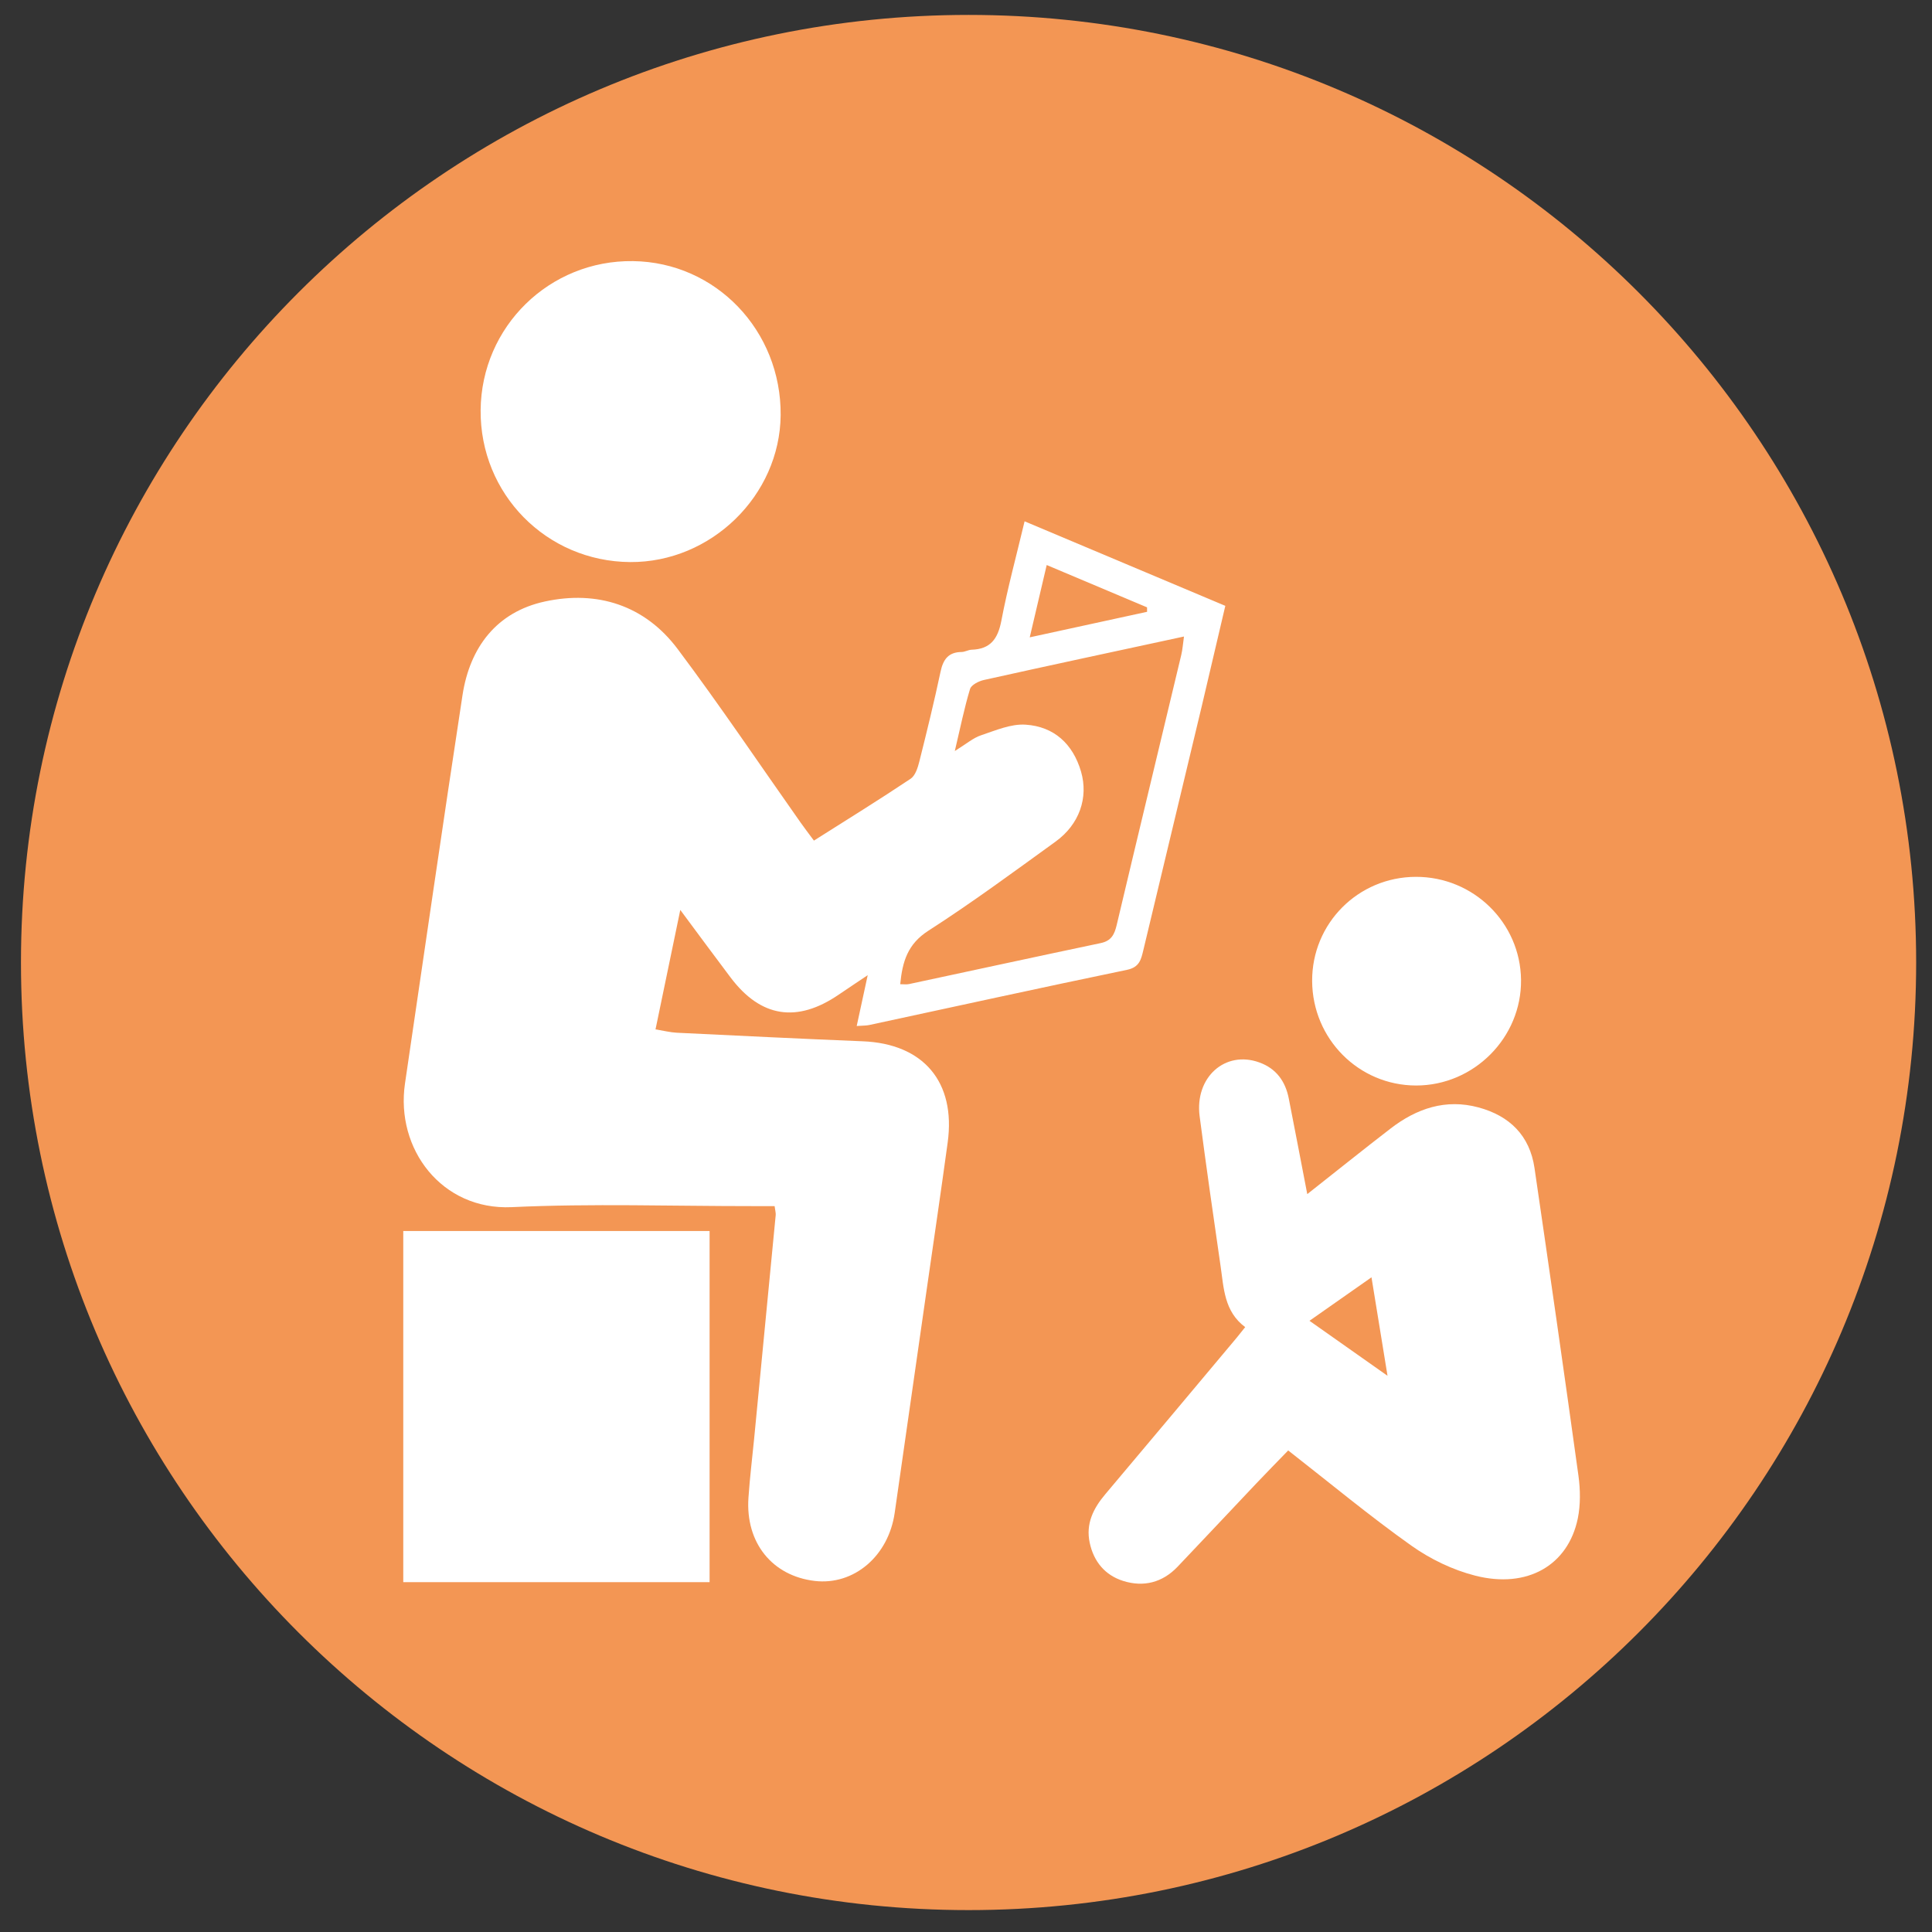
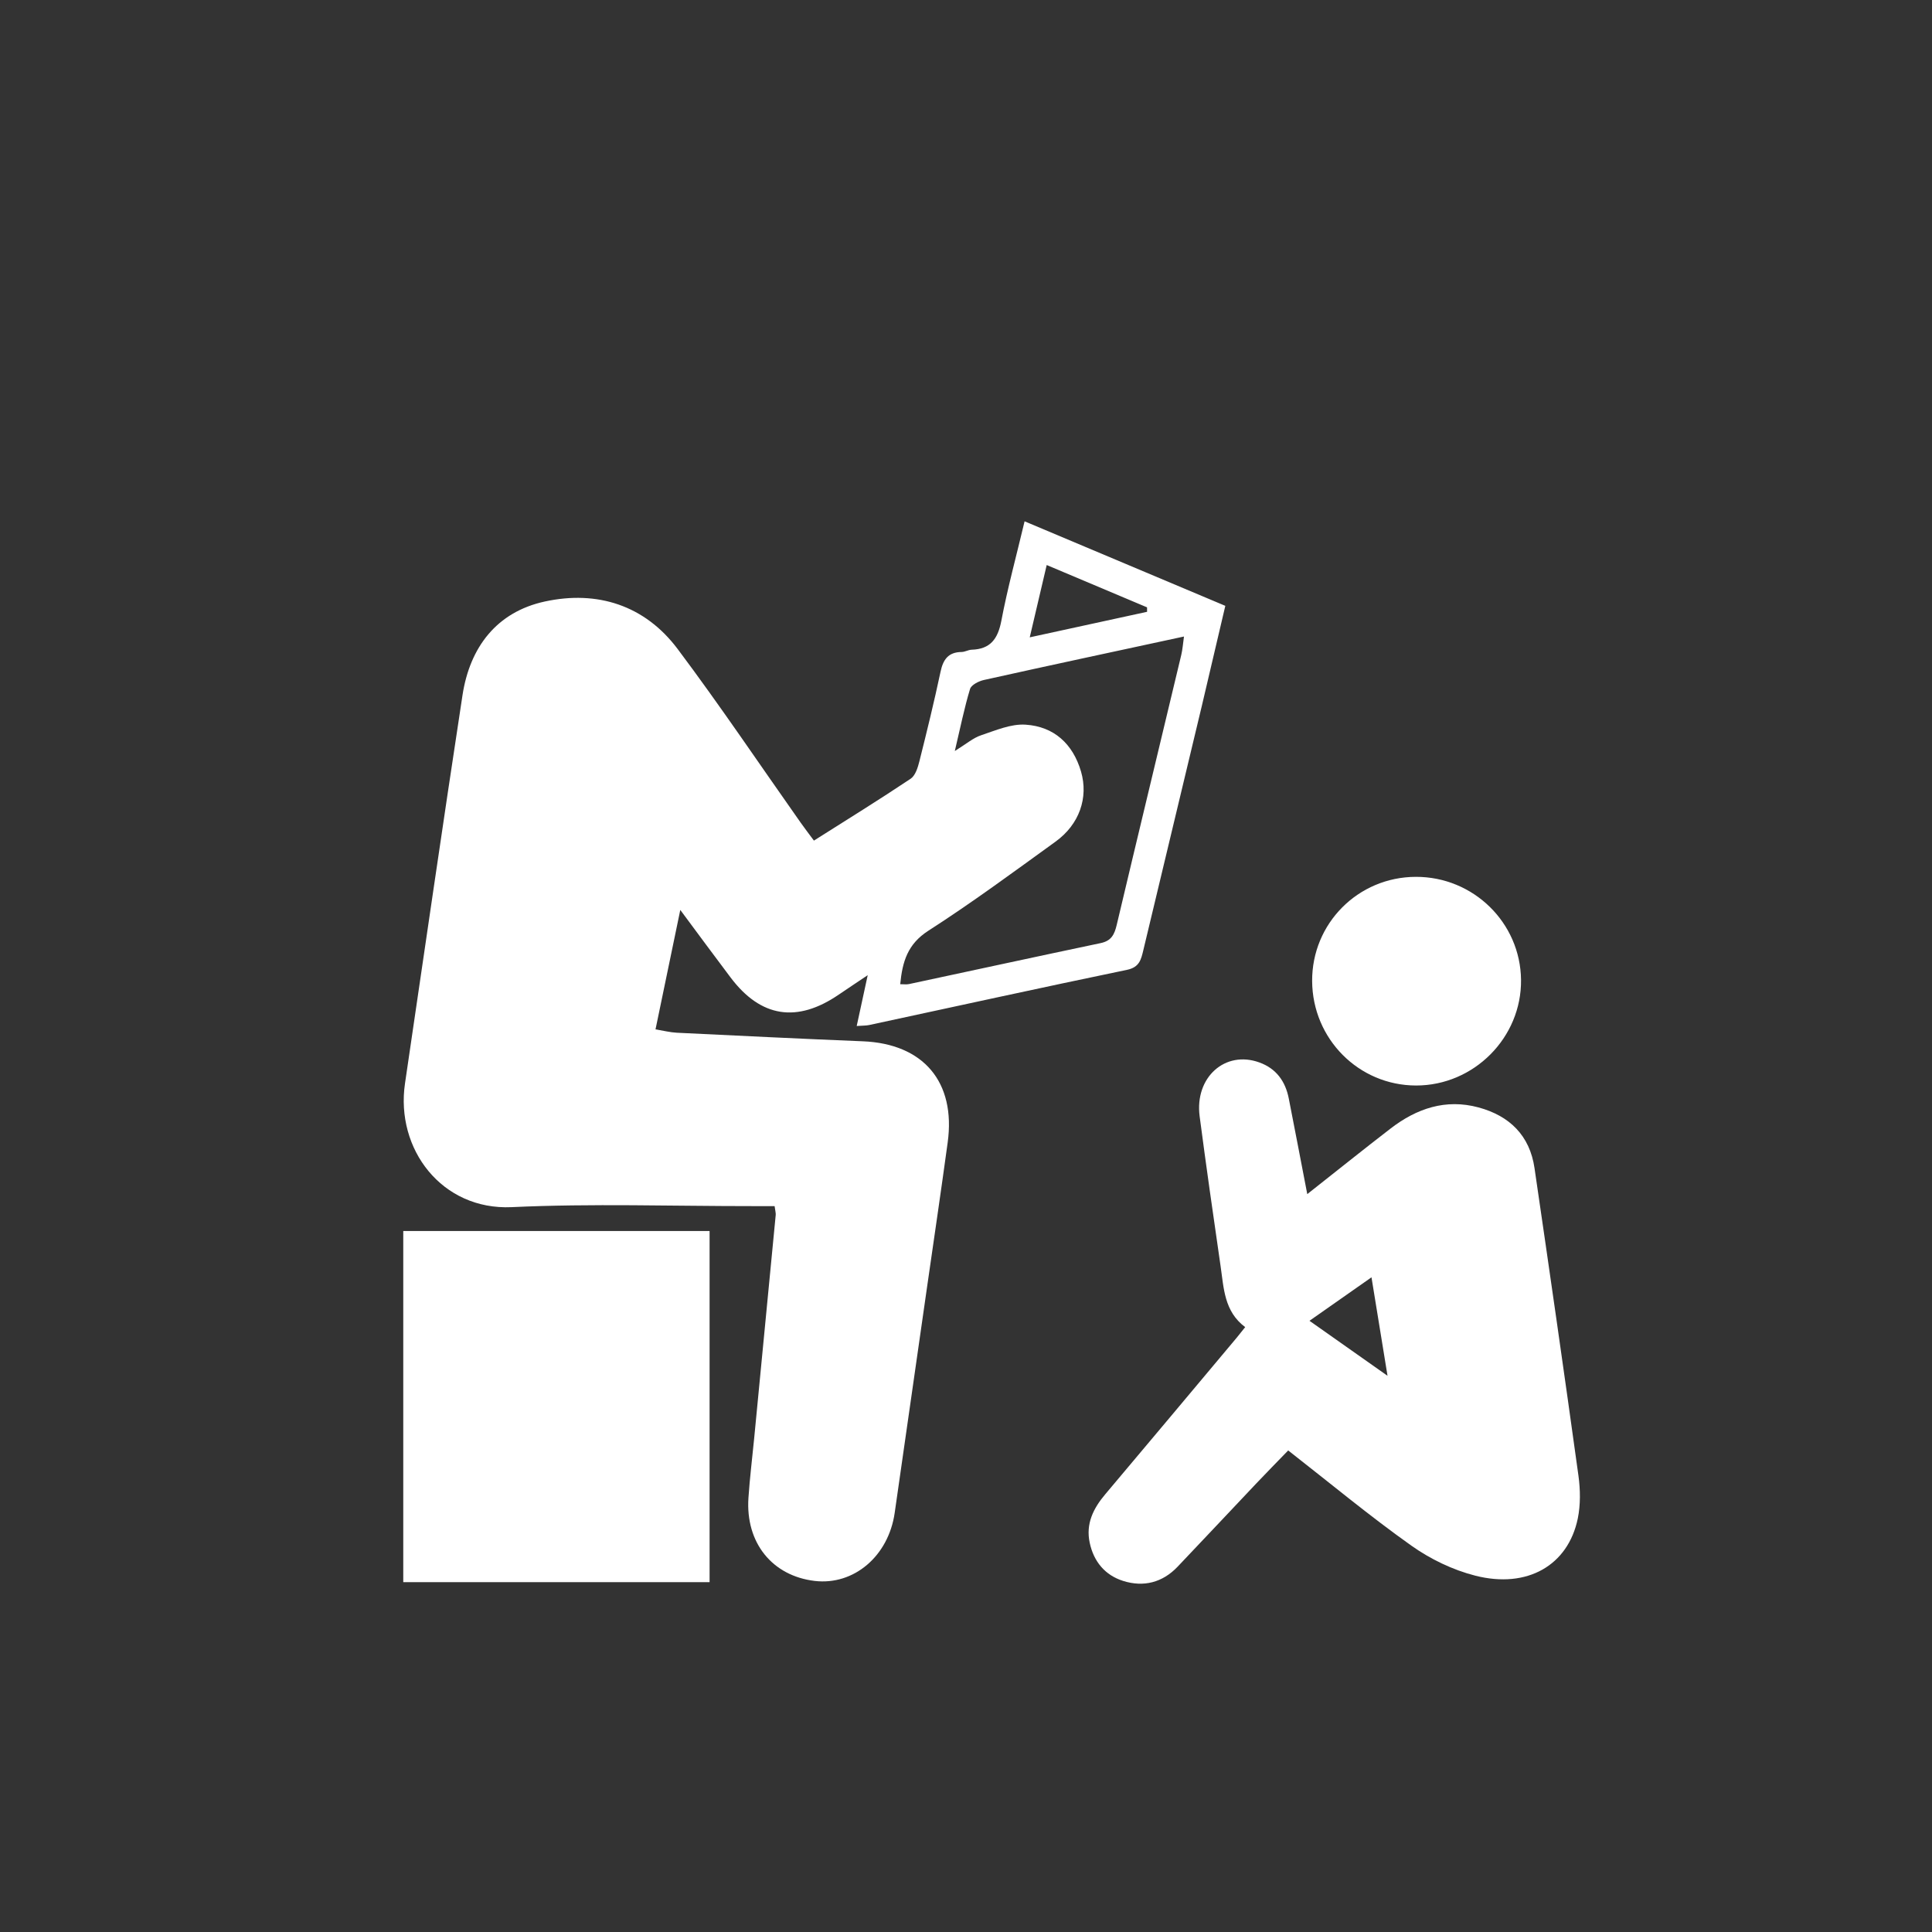
<svg xmlns="http://www.w3.org/2000/svg" version="1.1" id="Ebene_1" x="0px" y="0px" viewBox="0 0 141.7 141.7" style="enable-background:new 0 0 141.7 141.7;" xml:space="preserve">
  <rect x="0" y="0" width="141.7" height="141.7" fill="#333333" stroke="none" />
  <style type="text/css">
	.st0{fill:#F39654;}
	.st1{fill:#FFFFFF;}
</style>
-   <path class="st0" d="M71.038,140.094c38.383,0,69.5-31.117,69.5-69.5s-31.117-69.5-69.5-69.5s-69.5,31.117-69.5,69.5  S32.654,140.094,71.038,140.094" />
  <g>
    <g>
      <path class="st1" d="M86.837,46.685c-0.076,0.531-0.102,0.951-0.2,1.355c-1.575,6.603-3.172,13.202-4.735,19.805    c-0.166,0.696-0.391,1.159-1.172,1.325c-4.688,0.985-9.372,2.004-14.06,3.006    c-0.178,0.038-0.374,0.009-0.645,0.009c0.161-1.66,0.543-2.943,2.059-3.919c3.193-2.051,6.251-4.31,9.329-6.535    c1.754-1.265,2.429-3.231,1.873-5.142c-0.595-2.03-1.983-3.304-4.064-3.439    c-1.07-0.072-2.2,0.42-3.265,0.777c-0.578,0.191-1.074,0.628-1.928,1.155    c0.42-1.771,0.701-3.18,1.117-4.548c0.089-0.301,0.637-0.578,1.019-0.662    C76.99,48.8,81.818,47.768,86.837,46.685 M84.132,44.872c-2.769,0.603-5.533,1.202-8.607,1.873    c0.429-1.83,0.815-3.478,1.244-5.304c2.607,1.1,4.981,2.102,7.359,3.104    C84.128,44.651,84.128,44.762,84.132,44.872 M89.869,44.435c-4.972-2.093-9.784-4.119-14.722-6.2    c-0.607,2.556-1.253,4.913-1.707,7.308c-0.255,1.316-0.798,2.068-2.178,2.11    c-0.246,0.009-0.484,0.161-0.73,0.166c-0.977,0.009-1.359,0.548-1.55,1.452    c-0.467,2.2-1.002,4.386-1.55,6.565c-0.115,0.463-0.297,1.049-0.645,1.282    c-2.314,1.546-4.684,3.011-7.091,4.535c-0.386-0.522-0.688-0.913-0.972-1.316    c-2.994-4.246-5.898-8.569-9.015-12.726c-2.416-3.227-5.911-4.327-9.745-3.495    c-3.529,0.764-5.503,3.346-6.043,6.875c-1.448,9.482-2.82,18.981-4.217,28.472    c-0.709,4.82,2.705,9.308,7.822,9.074c5.89-0.276,11.8-0.072,17.703-0.076c0.531-0.004,1.062,0,1.584,0    c0.047,0.357,0.093,0.505,0.081,0.645c-0.526,5.473-1.053,10.947-1.584,16.421    c-0.14,1.44-0.319,2.879-0.416,4.327c-0.225,3.291,1.737,5.728,4.862,6.098c2.87,0.336,5.41-1.822,5.864-4.994    c0.794-5.537,1.588-11.079,2.382-16.62c0.505-3.512,1.023-7.019,1.503-10.535    c0.612-4.446-1.779-7.257-6.238-7.431c-4.544-0.183-9.091-0.408-13.635-0.628    c-0.476-0.025-0.943-0.144-1.554-0.246c0.603-2.905,1.172-5.652,1.817-8.76c1.38,1.856,2.522,3.41,3.686,4.951    c2.212,2.938,4.875,3.355,7.941,1.257c0.628-0.429,1.261-0.845,2.119-1.423    c-0.297,1.372-0.526,2.433-0.807,3.728c0.442-0.034,0.684-0.021,0.917-0.072    c6.301-1.355,12.595-2.739,18.905-4.047c0.926-0.191,1.036-0.769,1.202-1.452    c1.427-5.975,2.862-11.953,4.293-17.928C88.722,49.335,89.287,46.919,89.869,44.435" />
      <path class="st1" d="M96.237,71.954c-0.021-4.221,3.367-7.631,7.601-7.643c4.225-0.013,7.673,3.363,7.72,7.554    c0.047,4.234-3.457,7.758-7.707,7.75C99.651,79.606,96.262,76.196,96.237,71.954 M101.766,100.906    c-2.021-1.423-3.771-2.658-5.724-4.034c1.622-1.138,2.989-2.093,4.548-3.189    C100.989,96.12,101.345,98.32,101.766,100.906 M115.77,108.239c-1.04-7.524-2.123-15.045-3.223-22.565    c-0.348-2.391-1.83-3.834-4.102-4.45c-2.412-0.654-4.548,0.076-6.459,1.55    c-1.979,1.524-3.924,3.087-6.106,4.807c-0.484-2.51-0.913-4.76-1.355-7.006    c-0.246-1.265-0.921-2.208-2.166-2.654c-2.505-0.904-4.743,1.096-4.374,3.945    c0.48,3.669,1.006,7.333,1.537,10.994c0.238,1.614,0.259,3.325,1.805,4.476    c-0.246,0.306-0.425,0.539-0.612,0.764c-3.215,3.83-6.42,7.669-9.648,11.491    c-0.883,1.045-1.444,2.174-1.142,3.567c0.293,1.372,1.121,2.374,2.454,2.794c1.499,0.471,2.883,0.119,3.987-1.04    c1.932-2.026,3.843-4.072,5.771-6.106c0.777-0.82,1.567-1.622,2.344-2.425c3.091,2.412,5.979,4.815,9.032,6.981    c1.393,0.989,3.04,1.784,4.692,2.204c3.822,0.972,6.807-0.764,7.516-4.195    C115.927,110.362,115.91,109.262,115.77,108.239" />
    </g>
    <rect x="29.577" y="90.287" class="st1" width="22.467" height="25.754" />
    <g>
-       <path class="st1" d="M46.211,41.224c5.941,0.043,10.989-4.883,11.045-10.773c0.051-6.2-4.756-11.219-10.824-11.3    c-6.132-0.085-11.125,4.803-11.181,10.93C35.2,36.226,40.07,41.177,46.211,41.224" />
-     </g>
+       </g>
  </g>
</svg>